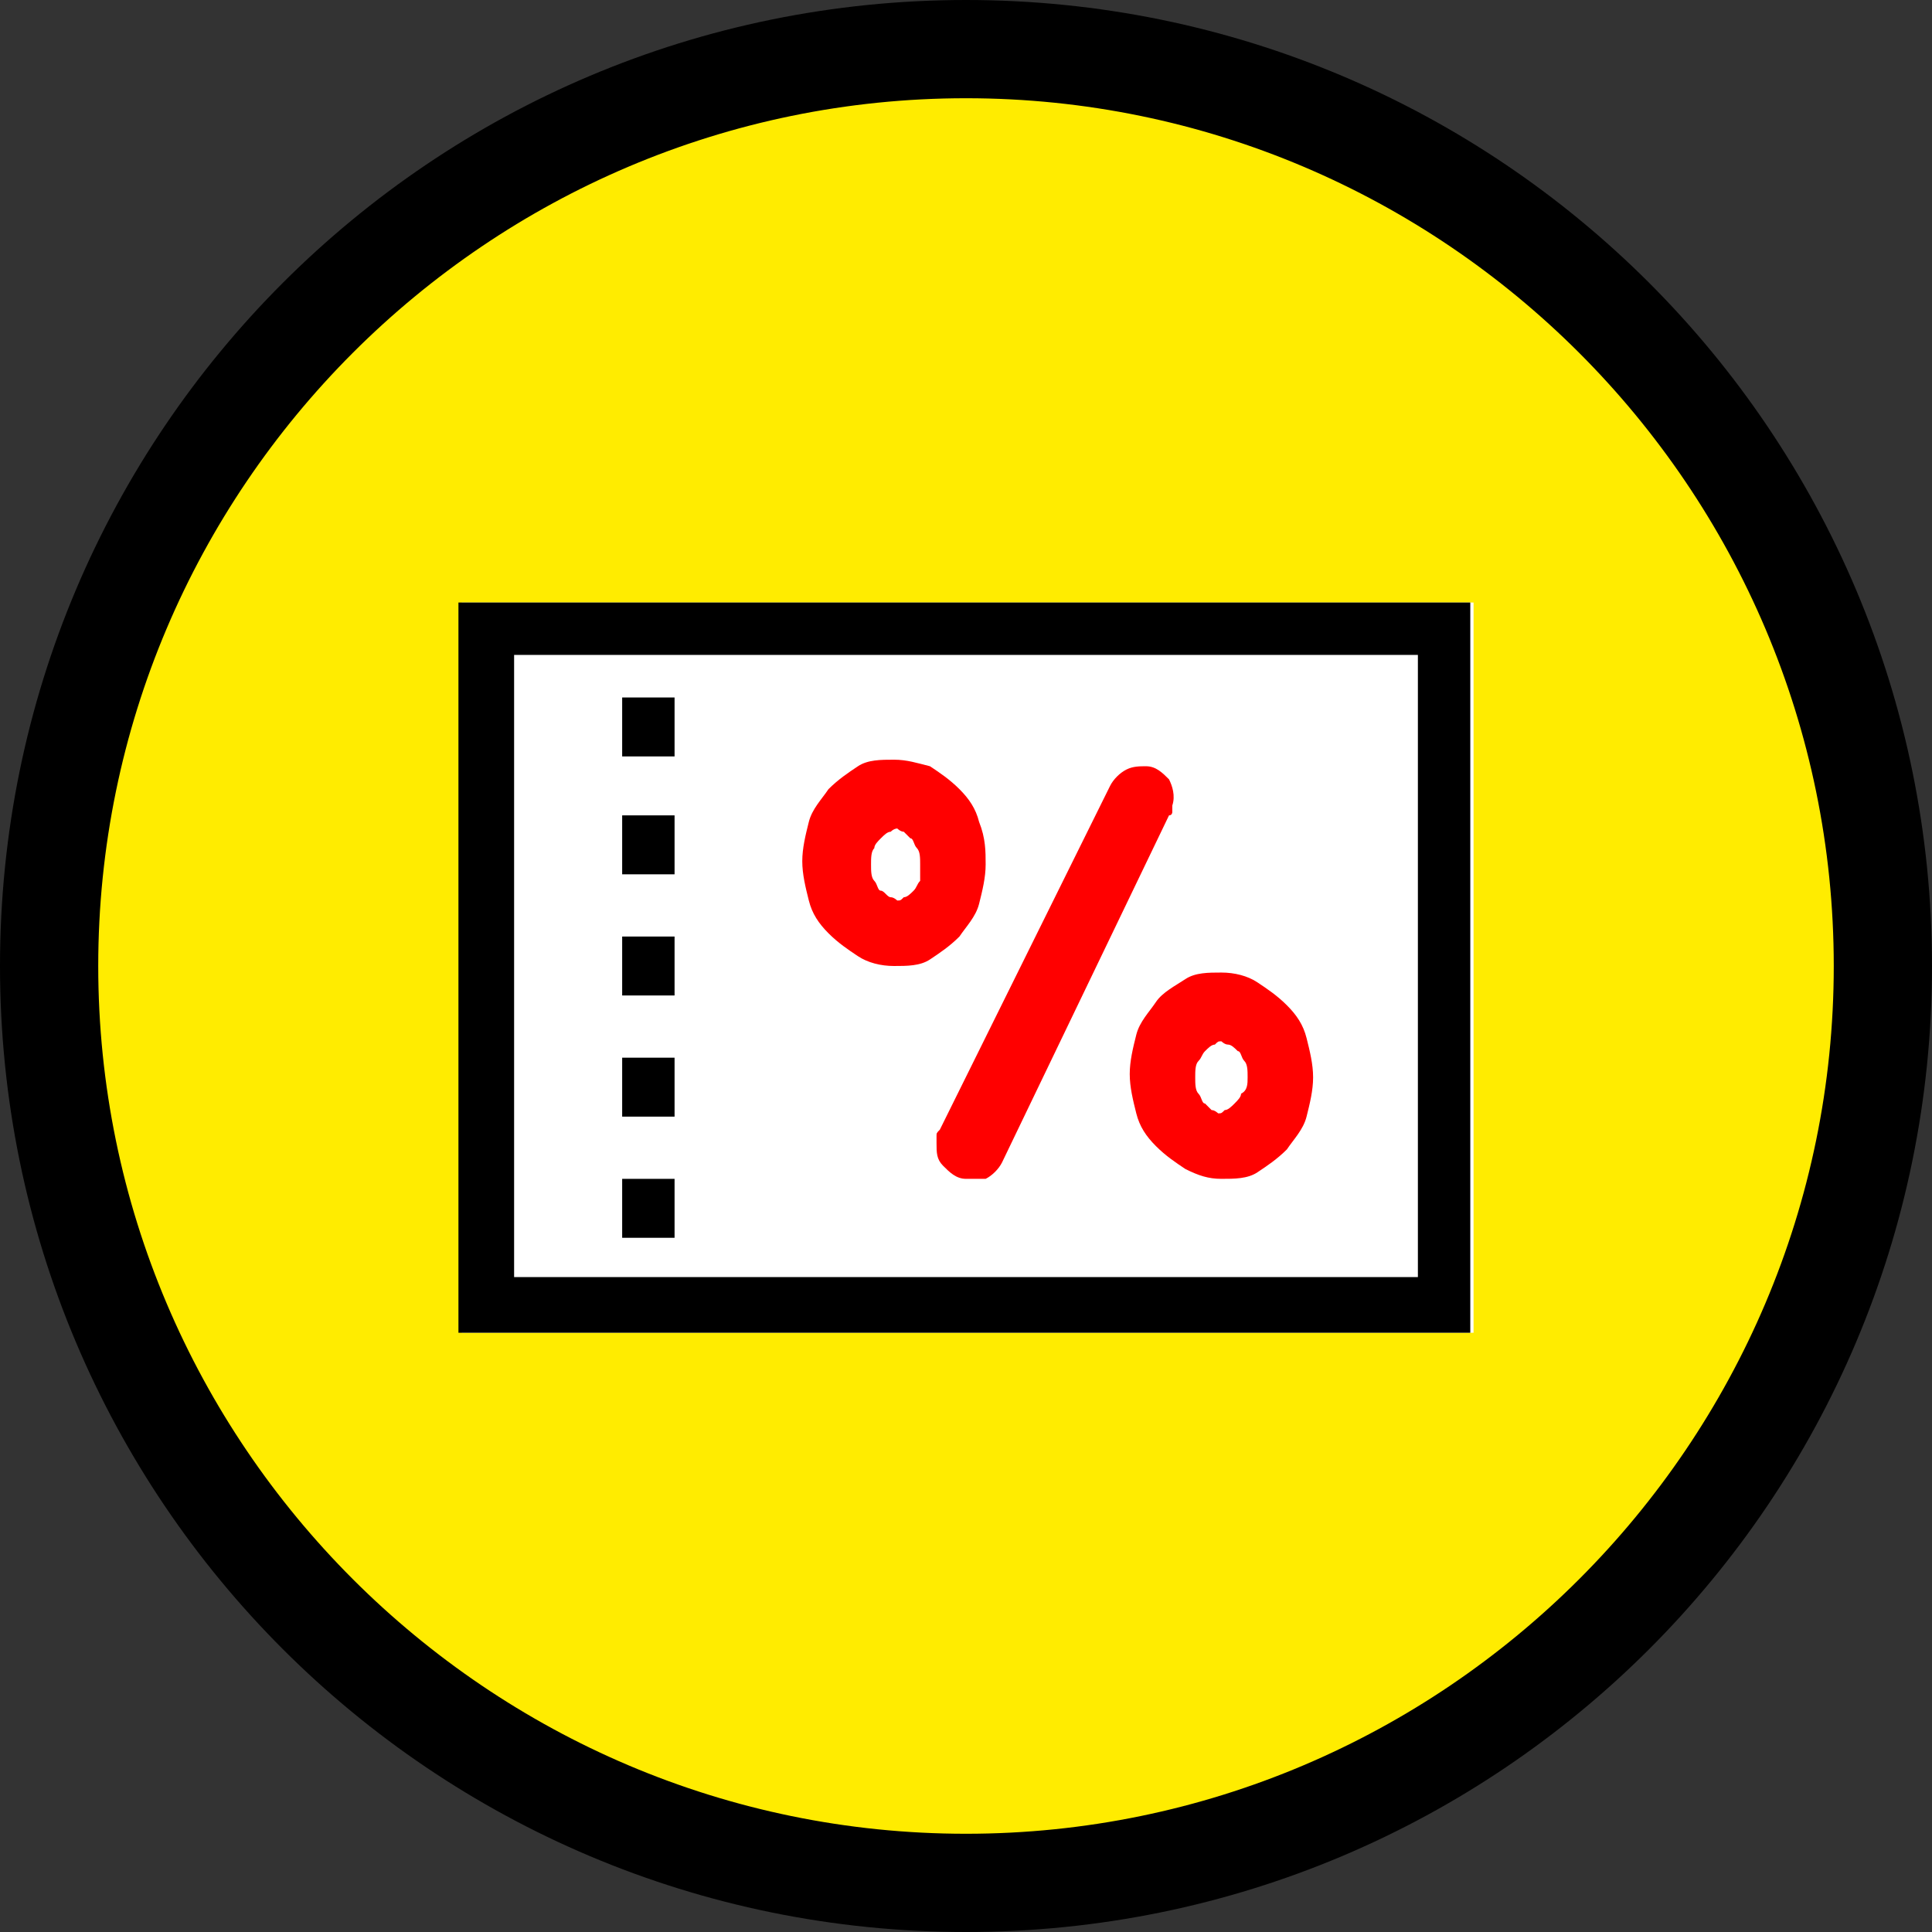
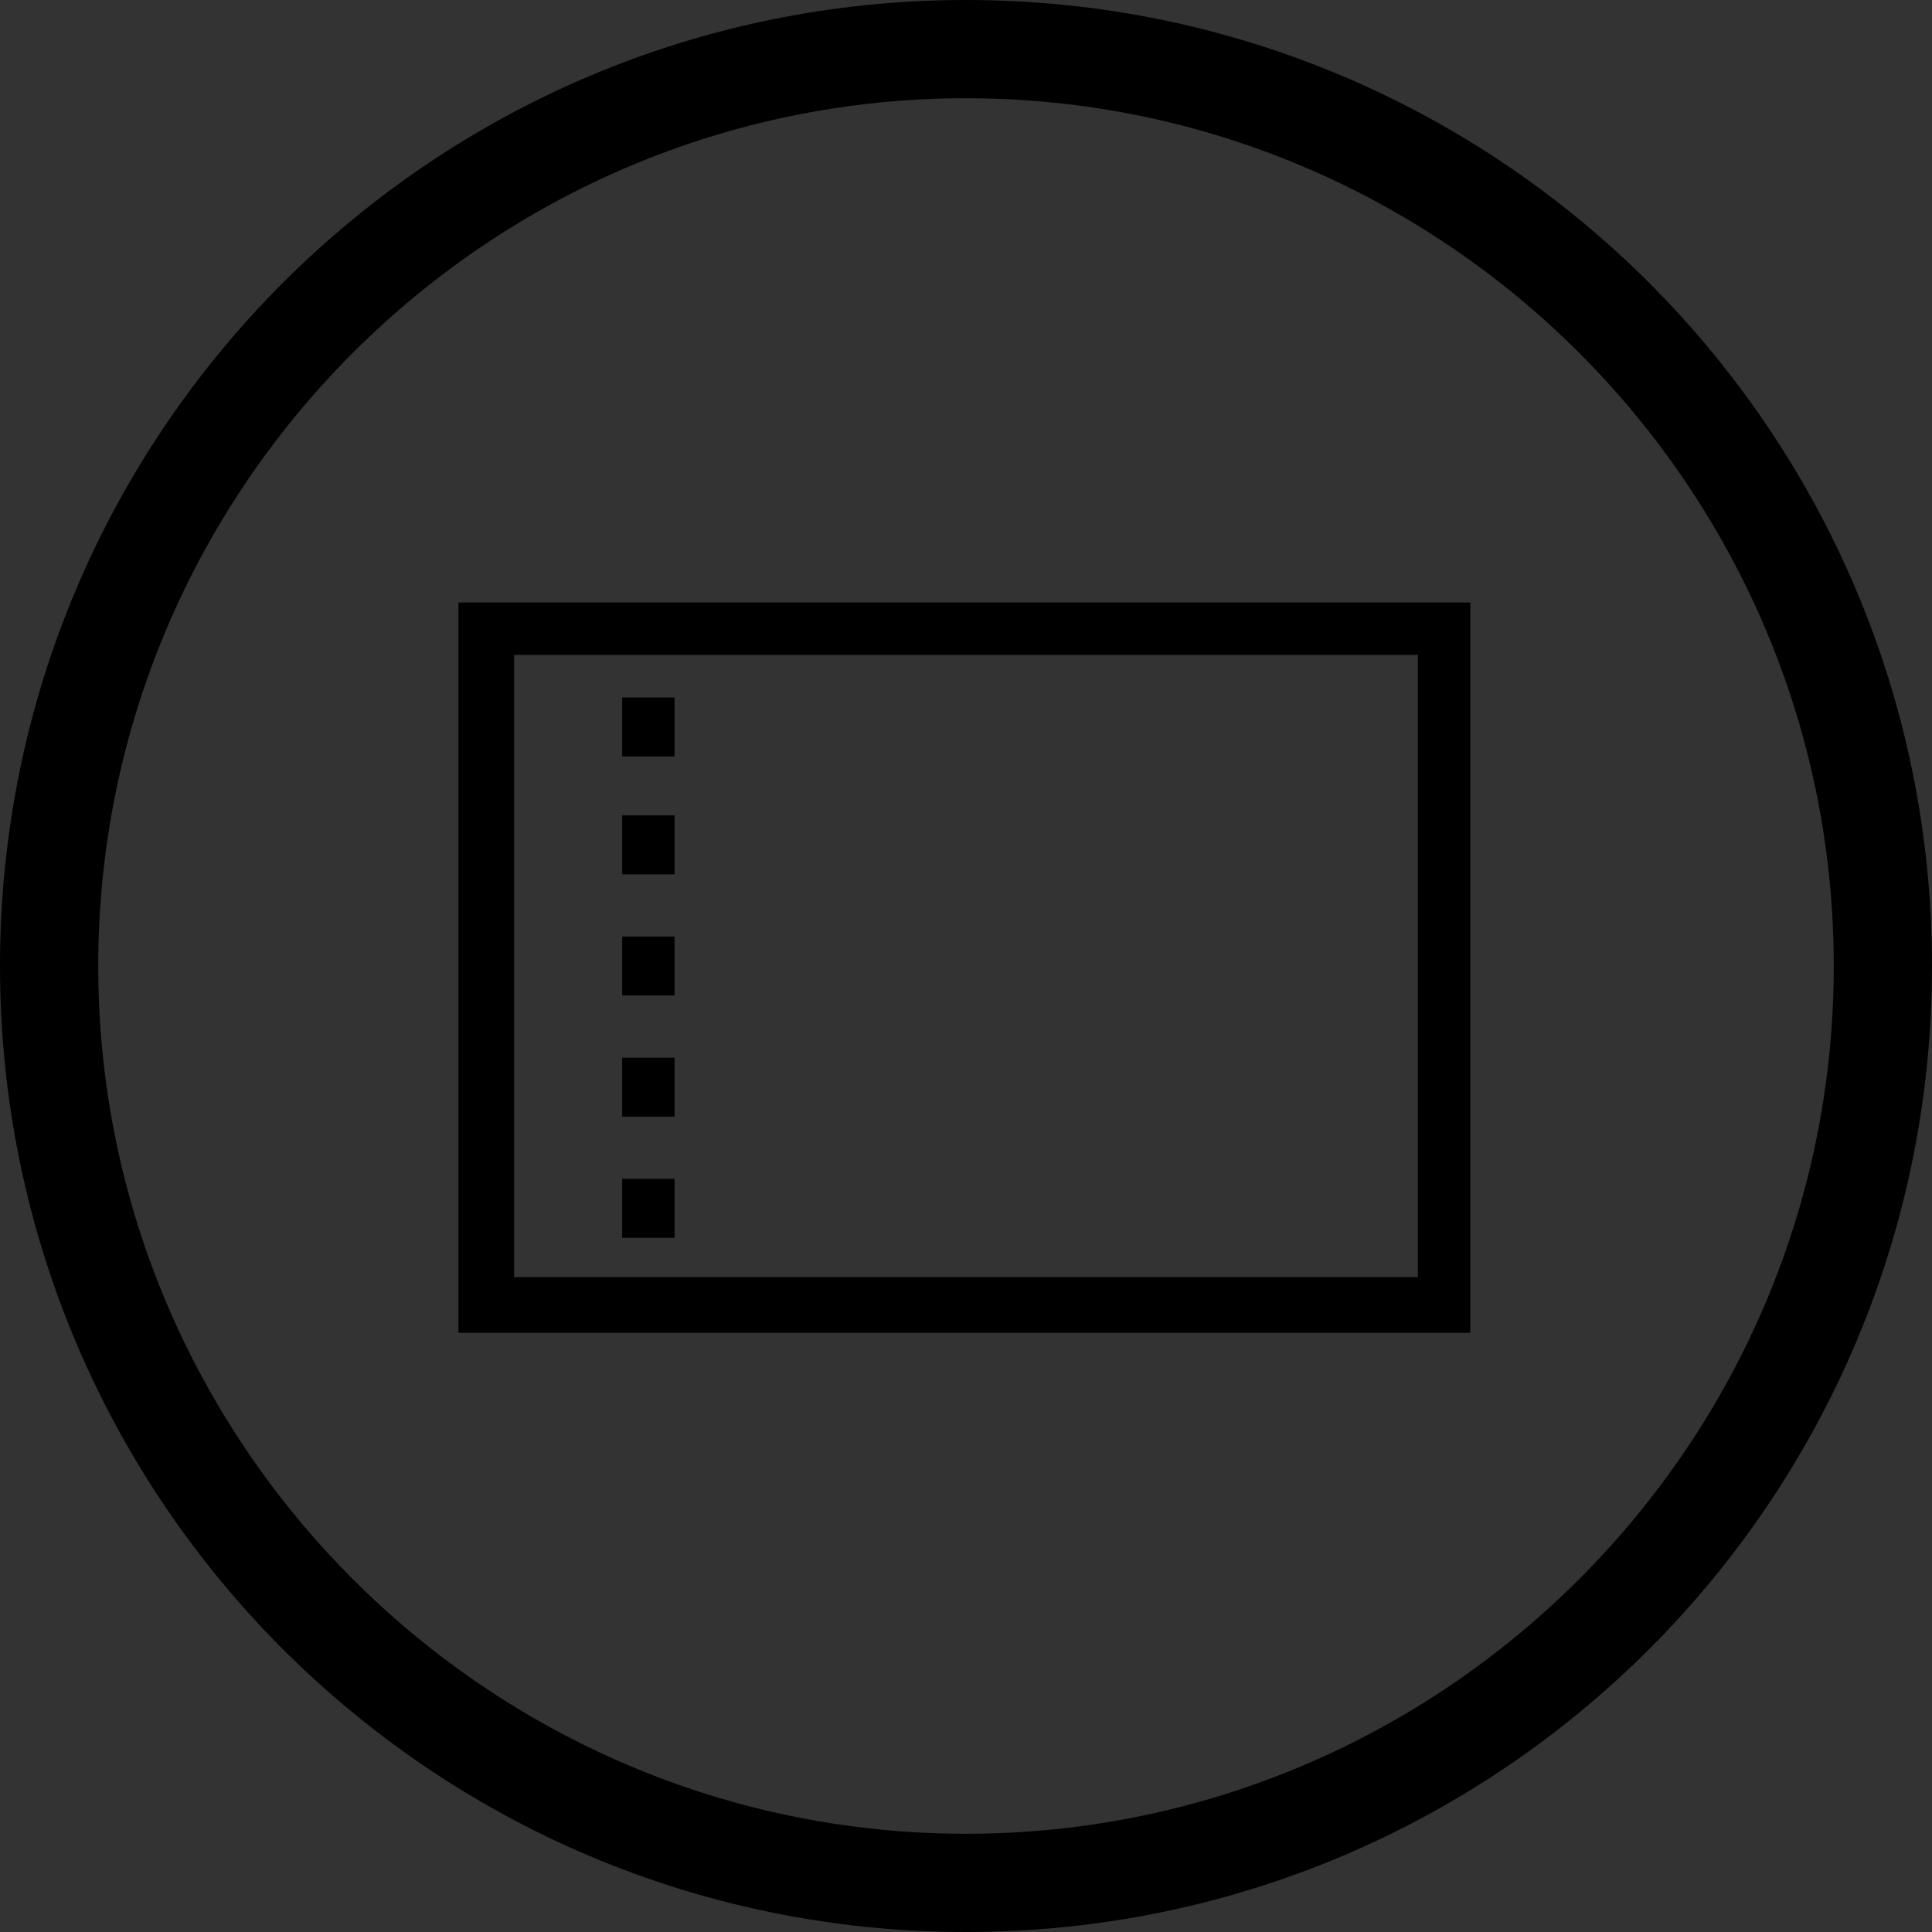
<svg xmlns="http://www.w3.org/2000/svg" version="1.1" id="Ebene_1" x="0px" y="0px" viewBox="0 0 59 59" style="enable-background:new 0 0 59 59;" xml:space="preserve">
  <rect x="0" y="0" width="59" height="59" fill="#333333" stroke="none" />
  <style type="text/css">
	.st0{fill:#FFEC00;}
	.st1{fill:none;stroke:#1D1E1C;stroke-width:1.582;stroke-linecap:round;stroke-linejoin:round;stroke-miterlimit:10;}
	.st2{fill:#FFFFFF;}
	.st3{fill:#FF0000;}
</style>
  <g>
-     <circle class="st0" cx="29.5" cy="29.5" r="28" />
    <path d="M29.5,59C13.2,59,0,45.8,0,29.5C0,13.2,13.2,0,29.5,0S59,13.2,59,29.5C59,45.8,45.8,59,29.5,59z M29.5,3   C14.9,3,3,14.9,3,29.5S14.9,56,29.5,56S56,44.1,56,29.5S44.1,3,29.5,3z" />
    <path class="st1" d="M20,29.9" />
    <g>
-       <rect x="14.1" y="18.4" class="st2" width="30.9" height="22.3" />
      <path d="M43.3,20v19l-27.6,0V20L43.3,20 M44.9,18.4l-30.9,0v22.3l30.9,0V18.4L44.9,18.4z" />
    </g>
    <g>
      <path d="M20.6,37.8H19v-1.8h1.6V37.8z M20.6,34.1H19v-1.8h1.6V34.1z M20.6,30.4H19v-1.8h1.6V30.4z M20.6,26.7H19v-1.8h1.6V26.7z     M20.6,23.1H19v-1.8h1.6V23.1z" />
    </g>
-     <path class="st3" d="M35.8,24.6c0,0.1,0,0.1,0,0.2c0,0,0,0.1-0.1,0.1l-5.1,10.6c-0.1,0.2-0.3,0.4-0.5,0.5C29.9,36,29.7,36,29.5,36   c-0.3,0-0.5-0.2-0.7-0.4c-0.2-0.2-0.2-0.4-0.2-0.7c0-0.1,0-0.1,0-0.2c0-0.1,0-0.1,0.1-0.2L33.9,24c0.1-0.2,0.3-0.4,0.5-0.5   c0.2-0.1,0.4-0.1,0.6-0.1c0.3,0,0.5,0.2,0.7,0.4C35.8,24,35.9,24.3,35.8,24.6z" />
-     <path class="st3" d="M30.1,26.4c0,0.4-0.1,0.8-0.2,1.2c-0.1,0.4-0.4,0.7-0.6,1c-0.3,0.3-0.6,0.5-0.9,0.7c-0.3,0.2-0.7,0.2-1.1,0.2   c-0.4,0-0.8-0.1-1.1-0.3c-0.3-0.2-0.6-0.4-0.9-0.7c-0.3-0.3-0.5-0.6-0.6-1c-0.1-0.4-0.2-0.8-0.2-1.2s0.1-0.8,0.2-1.2   c0.1-0.4,0.4-0.7,0.6-1c0.3-0.3,0.6-0.5,0.9-0.7c0.3-0.2,0.7-0.2,1.1-0.2c0.4,0,0.7,0.1,1.1,0.2c0.3,0.2,0.6,0.4,0.9,0.7   c0.3,0.3,0.5,0.6,0.6,1C30.1,25.6,30.1,26,30.1,26.4z M28.1,26.4c0-0.2,0-0.4-0.1-0.5c-0.1-0.1-0.1-0.3-0.2-0.3   c-0.1-0.1-0.2-0.2-0.2-0.2c-0.1,0-0.2-0.1-0.2-0.1s-0.1,0-0.2,0.1c-0.1,0-0.2,0.1-0.3,0.2c-0.1,0.1-0.2,0.2-0.2,0.3   c-0.1,0.1-0.1,0.3-0.1,0.5s0,0.4,0.1,0.5c0.1,0.1,0.1,0.3,0.2,0.3s0.2,0.2,0.3,0.2c0.1,0,0.2,0.1,0.2,0.1c0.1,0,0.1,0,0.2-0.1   c0.1,0,0.2-0.1,0.3-0.2c0.1-0.1,0.1-0.2,0.2-0.3C28.1,26.8,28.1,26.6,28.1,26.4z M40.1,32.9c0,0.4-0.1,0.8-0.2,1.2   c-0.1,0.4-0.4,0.7-0.6,1c-0.3,0.3-0.6,0.5-0.9,0.7c-0.3,0.2-0.7,0.2-1.1,0.2c-0.4,0-0.7-0.1-1.1-0.3c-0.3-0.2-0.6-0.4-0.9-0.7   c-0.3-0.3-0.5-0.6-0.6-1c-0.1-0.4-0.2-0.8-0.2-1.2c0-0.4,0.1-0.8,0.2-1.2c0.1-0.4,0.4-0.7,0.6-1s0.6-0.5,0.9-0.7   c0.3-0.2,0.7-0.2,1.1-0.2c0.4,0,0.8,0.1,1.1,0.3c0.3,0.2,0.6,0.4,0.9,0.7c0.3,0.3,0.5,0.6,0.6,1C40,32.1,40.1,32.5,40.1,32.9z    M38.1,32.9c0-0.2,0-0.4-0.1-0.5c-0.1-0.1-0.1-0.3-0.2-0.3c-0.1-0.1-0.2-0.2-0.3-0.2c-0.1,0-0.2-0.1-0.2-0.1c-0.1,0-0.1,0-0.2,0.1   c-0.1,0-0.2,0.1-0.3,0.2c-0.1,0.1-0.1,0.2-0.2,0.3s-0.1,0.3-0.1,0.5s0,0.4,0.1,0.5c0.1,0.1,0.1,0.3,0.2,0.3   c0.1,0.1,0.2,0.2,0.2,0.2c0.1,0,0.2,0.1,0.2,0.1c0.1,0,0.1,0,0.2-0.1c0.1,0,0.2-0.1,0.3-0.2c0.1-0.1,0.2-0.2,0.2-0.3   C38.1,33.3,38.1,33.1,38.1,32.9z" />
  </g>
</svg>